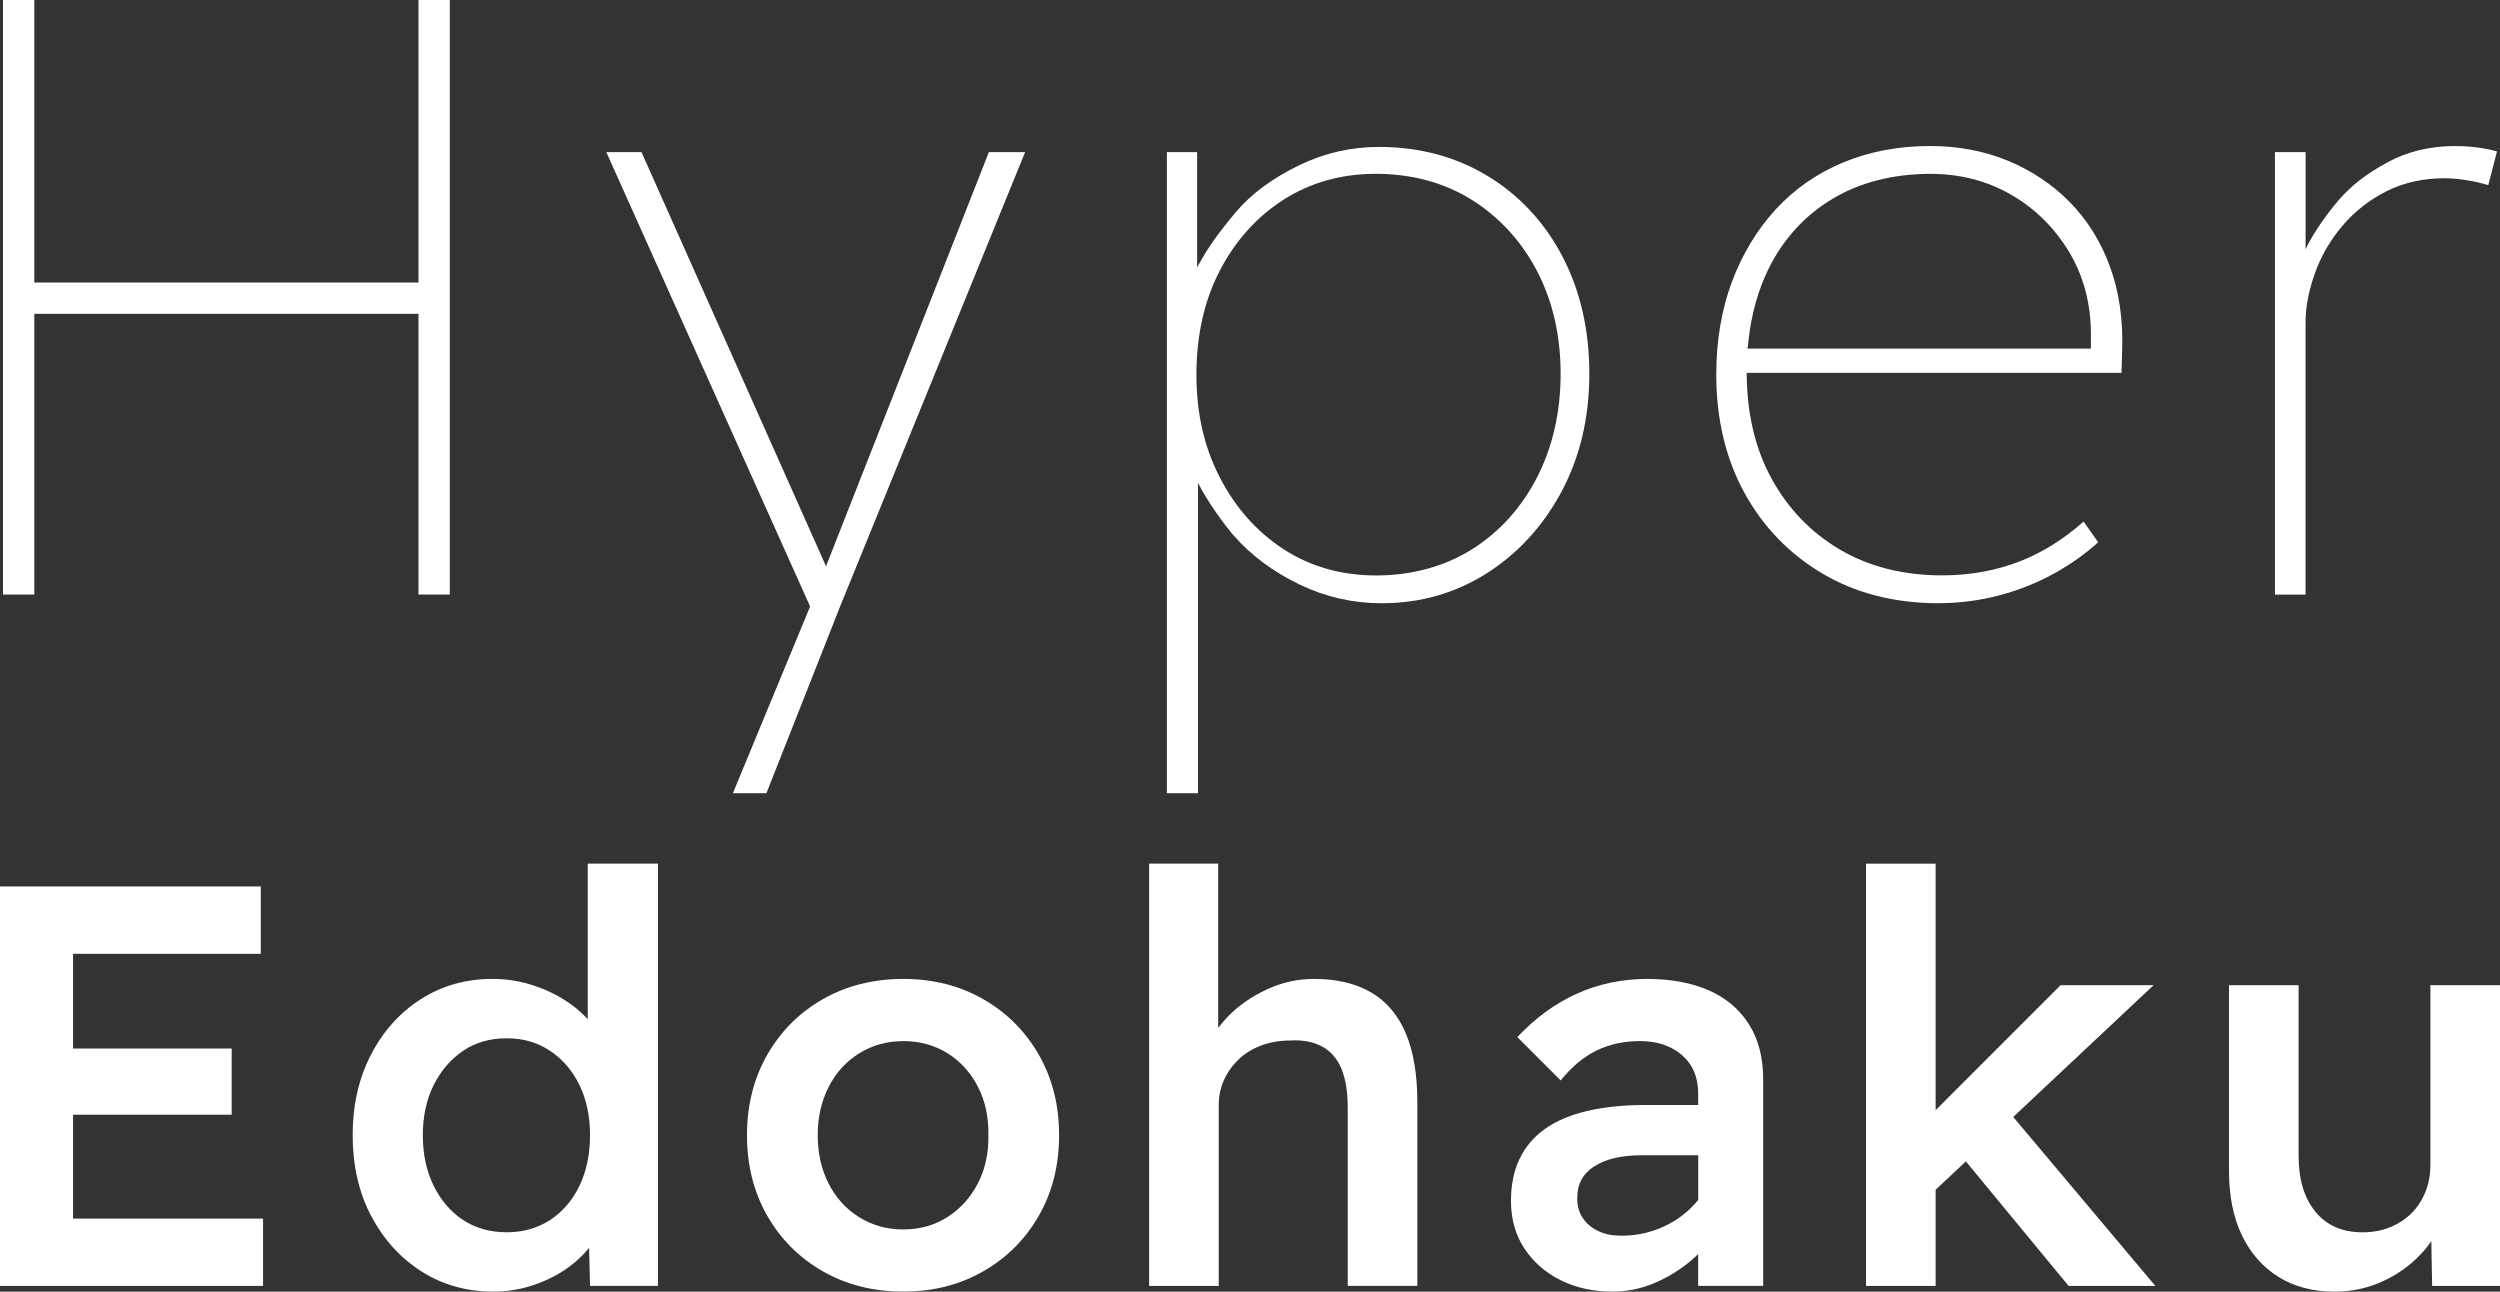
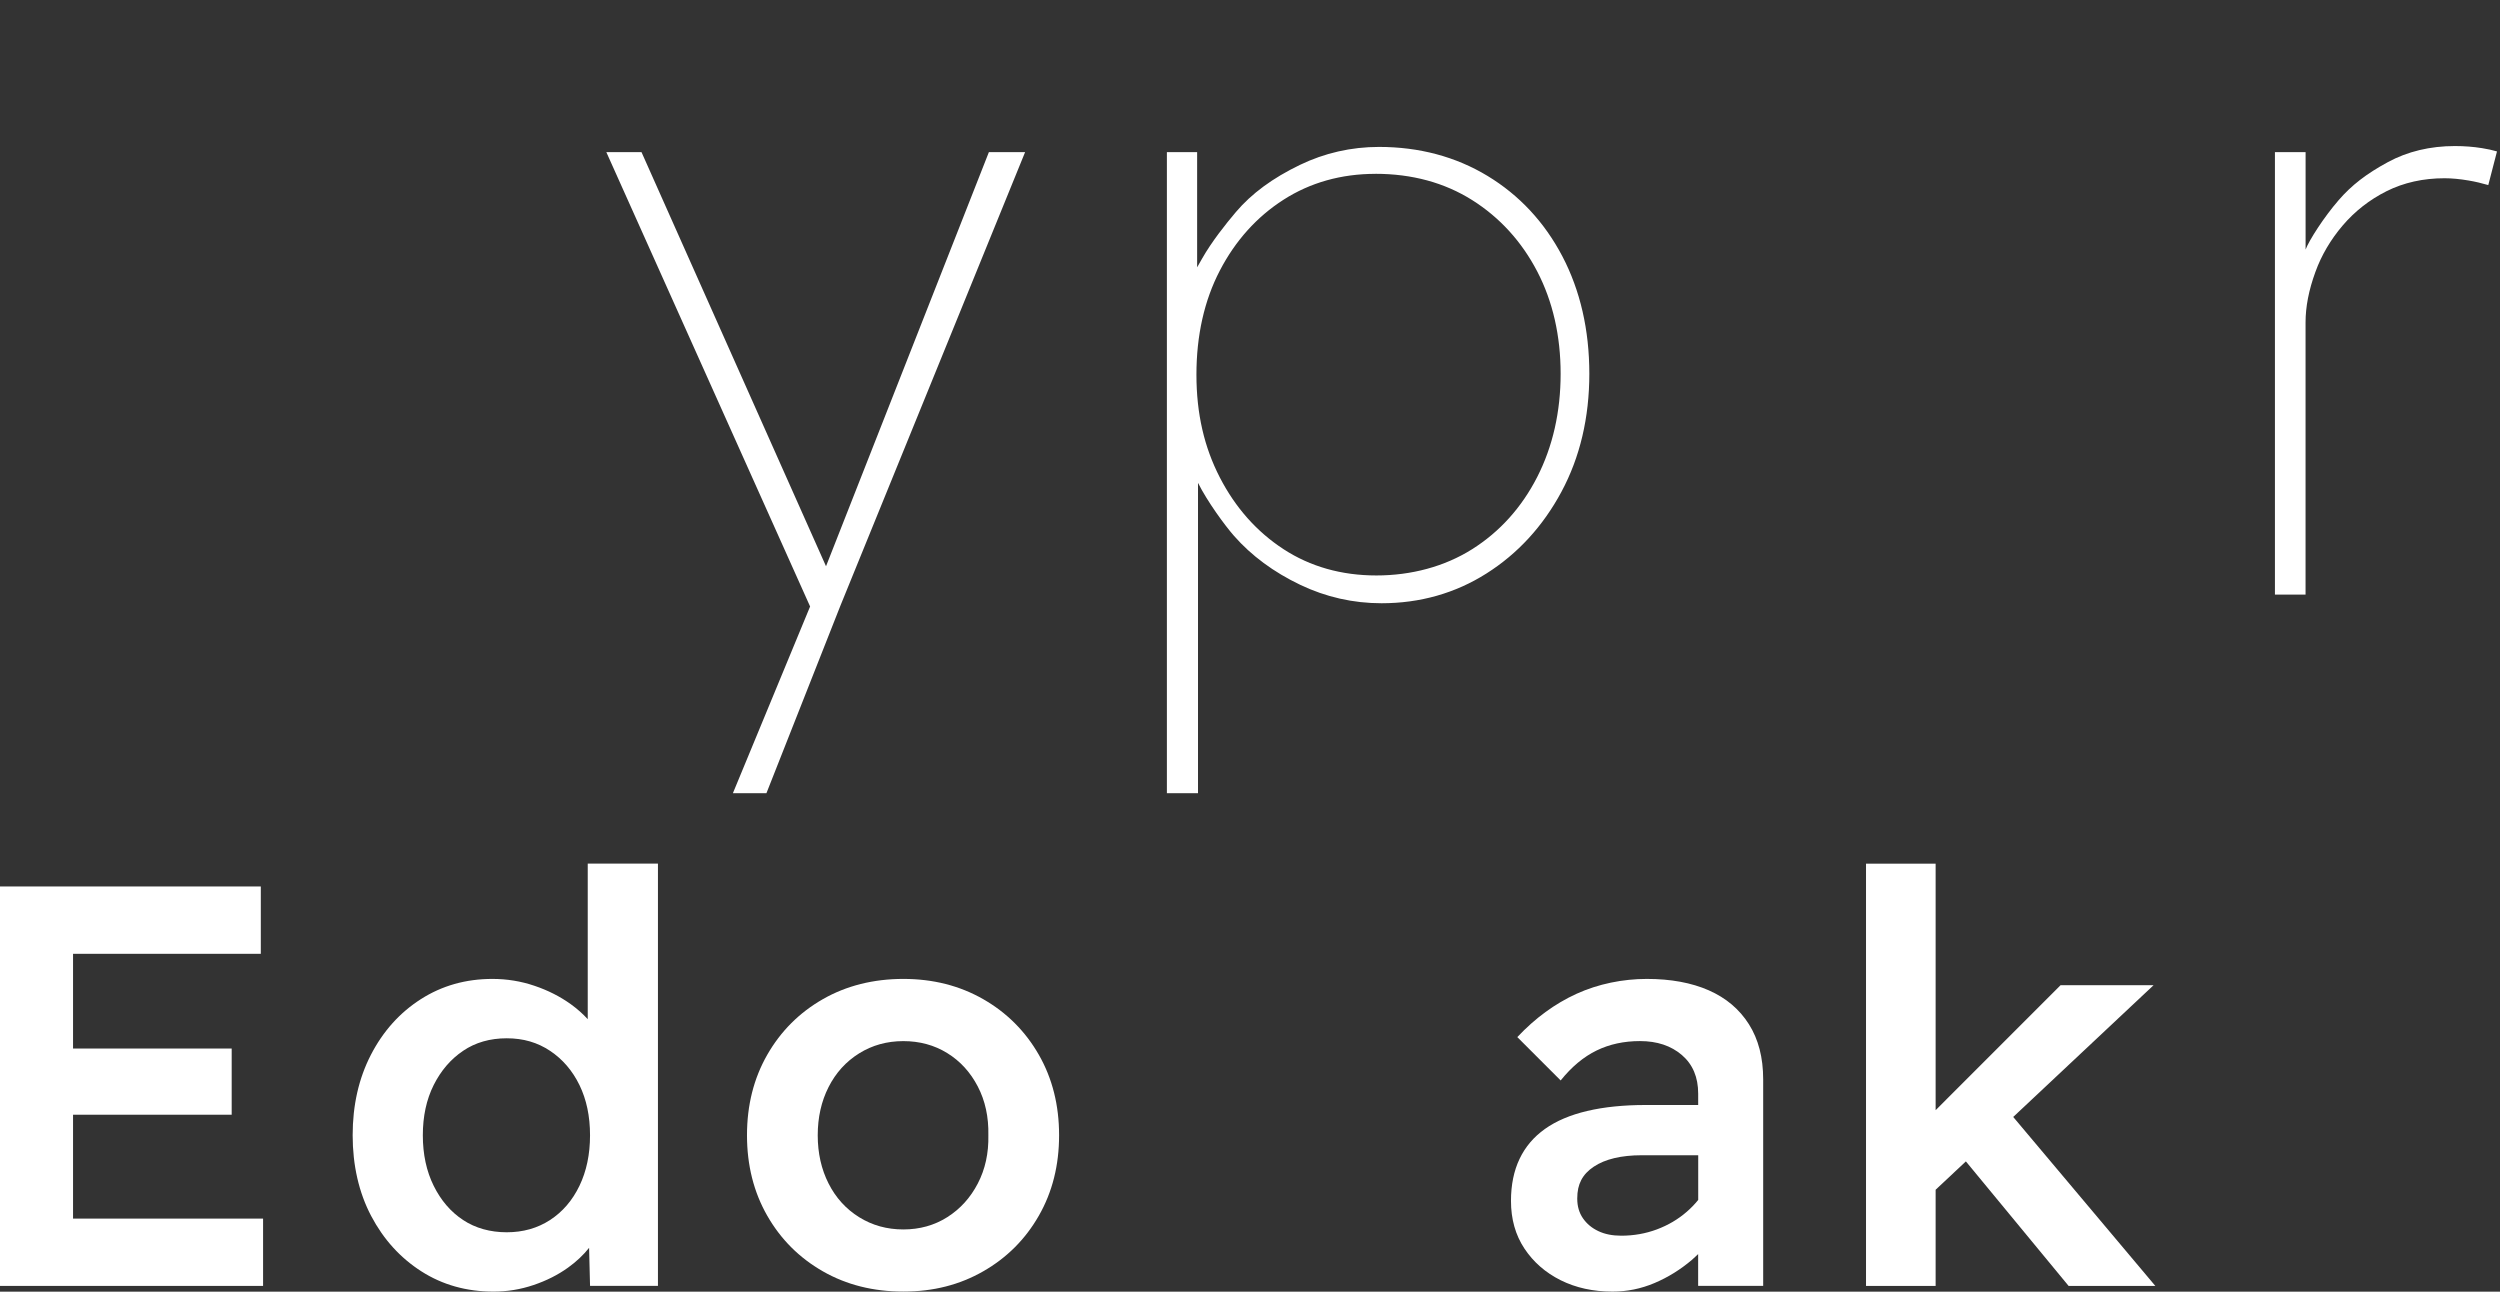
<svg xmlns="http://www.w3.org/2000/svg" viewBox="0 0 715 369.41">
  <rect x="0" y="0" width="715" height="369.41" fill="#333333" stroke="none" />
  <defs>
    <style>.d{fill:#fff;}</style>
  </defs>
  <g id="a" />
  <g id="b">
    <g id="c">
      <g>
-         <polygon class="d" points="119.69 170.04 119.69 89.75 9.81 89.75 9.81 170.04 .86 170.04 .86 0 9.81 0 9.81 80.8 119.69 80.8 119.69 0 128.64 0 128.64 170.04 119.69 170.04" />
        <polygon class="d" points="209.61 226.85 231.69 173.46 173.41 43.51 183.47 43.51 236.24 161.95 282.82 43.51 293.18 43.51 240.34 173.27 219.2 226.85 209.61 226.85" />
        <path class="d" d="M333.73,226.85V43.51h8.65v32.95l1.4-2.47c2.71-4.79,6.76-9.9,9.68-13.34,4.49-5.29,10.48-9.7,18.3-13.48,7.07-3.41,14.68-5.15,22.63-5.15,11.51,0,21.95,2.79,31.04,8.29,9.08,5.5,16.28,13.22,21.39,22.96,5.13,9.78,7.73,21.09,7.73,33.63s-2.68,23.89-7.97,33.74c-5.28,9.84-12.49,17.71-21.44,23.37-8.91,5.65-19.01,8.52-30.01,8.52-8.11,0-15.94-1.77-23.26-5.27-7.6-3.63-13.97-8.34-18.94-14-2.67-3.04-7.61-9.8-10.3-15.16v88.75h-8.91Zm59.66-177.13c-9.79,0-18.64,2.49-26.3,7.4-7.64,4.89-13.77,11.71-18.22,20.27-4.44,8.53-6.69,18.54-6.69,29.76s2.25,20.77,6.68,29.38c4.45,8.64,10.57,15.54,18.21,20.52,7.66,5,16.6,7.53,26.57,7.53s19.5-2.53,27.41-7.52c7.89-4.98,14.15-11.93,18.61-20.67,4.43-8.7,6.68-18.62,6.68-29.49s-2.25-20.72-6.69-29.26c-4.45-8.56-10.71-15.43-18.6-20.41-7.92-4.99-17.22-7.52-27.66-7.52Z" />
-         <path class="d" d="M554.49,172.53c-12.52,0-23.68-2.83-33.17-8.43-9.5-5.59-17.04-13.36-22.39-23.11-5.36-9.76-8.08-21.15-8.08-33.85,0-9.67,1.51-18.59,4.47-26.52,2.96-7.92,7.18-14.9,12.53-20.73,5.33-5.81,11.83-10.33,19.31-13.43,7.51-3.12,15.87-4.7,24.84-4.7,7.98,0,15.46,1.41,22.24,4.2,6.76,2.79,12.73,6.78,17.73,11.86,5,5.08,8.86,11.28,11.48,18.43,2.63,7.17,3.8,15.28,3.48,24.1l-.19,6.29h-107.2l.05,2.04c.27,10.6,2.63,20.06,7.03,28.12,4.71,8.65,11.31,15.51,19.63,20.4,8.31,4.88,18.14,7.36,29.22,7.36,8.01,0,15.57-1.39,22.48-4.12,6.27-2.48,12.31-6.27,17.96-11.28l4.17,5.93c-3.54,3.21-7.59,6.1-12.03,8.61-4.96,2.8-10.37,5-16.07,6.52-5.69,1.52-11.58,2.29-17.51,2.29Zm-2.24-122.81c-10.76,0-20.22,2.4-28.12,7.12-7.92,4.74-14.08,11.46-18.29,19.97-3,6.06-4.95,13.02-5.79,20.68l-.24,2.21h98.19v-3.98c0-8.95-2.15-16.99-6.38-23.91-4.22-6.89-9.82-12.35-16.62-16.23-6.82-3.88-14.47-5.85-22.74-5.85Z" />
        <path class="d" d="M650.63,170.04V43.51h8.77v27.86c1.03-2.7,5.22-9.24,9.45-14.12,3.7-4.28,7.91-7.53,14.06-10.87,5.64-3.06,12.1-4.61,19.19-4.61,2.68,0,5.29,.2,7.77,.6,1.61,.26,3.04,.57,4.27,.94l-2.49,9.62c-1.88-.55-3.76-.99-5.59-1.3-2.51-.43-4.85-.65-6.93-.65-6.08,0-11.65,1.24-16.55,3.69-4.86,2.43-9.09,5.74-12.56,9.81-3.46,4.06-6.09,8.53-7.81,13.29-1.9,5.22-2.82,9.96-2.82,14.47v77.81h-8.73Z" />
        <g>
          <polygon class="d" points="20.89 318.81 66.26 318.81 66.26 299.88 20.89 299.88 20.89 272.79 74.59 272.79 74.59 253.53 0 253.53 0 367.77 75.24 367.77 75.24 348.52 20.89 348.52 20.89 318.81" />
          <path class="d" d="M168.1,291.49c-1.38-1.5-2.97-2.93-4.81-4.26-3.1-2.23-6.58-4-10.45-5.3-3.86-1.31-7.86-1.96-12-1.96-7.62,0-14.44,1.93-20.48,5.79-6.04,3.86-10.8,9.17-14.28,15.91-3.48,6.75-5.22,14.42-5.22,23.01s1.77,16.4,5.3,23.1c3.53,6.69,8.32,11.97,14.36,15.83,6.04,3.86,12.92,5.79,20.65,5.79,3.92,0,7.72-.63,11.42-1.88,3.7-1.25,6.99-2.91,9.87-4.98,2.41-1.73,4.4-3.62,6.02-5.66l.27,10.88h19.42v-120.77h-20.08v44.49Zm-2.37,47.64c-2.02,4.19-4.82,7.45-8.41,9.79-3.59,2.34-7.73,3.51-12.4,3.51s-8.95-1.17-12.48-3.51c-3.54-2.34-6.34-5.6-8.41-9.79-2.07-4.19-3.1-9-3.1-14.44s1.03-10.22,3.1-14.36c2.07-4.13,4.87-7.4,8.41-9.79,3.53-2.39,7.7-3.59,12.48-3.59s8.81,1.2,12.4,3.59c3.59,2.39,6.39,5.66,8.41,9.79,2.01,4.14,3.02,8.92,3.02,14.36s-1.01,10.26-3.02,14.44Z" />
          <path class="d" d="M281.2,285.76c-6.75-3.86-14.36-5.79-22.85-5.79s-16.27,1.93-23.01,5.79c-6.75,3.86-12.05,9.17-15.91,15.91-3.86,6.75-5.79,14.42-5.79,23.01s1.93,16.27,5.79,23.01c3.86,6.75,9.16,12.05,15.91,15.91,6.74,3.86,14.42,5.79,23.01,5.79s16.1-1.93,22.85-5.79c6.75-3.86,12.05-9.16,15.91-15.91,3.86-6.74,5.79-14.41,5.79-23.01s-1.93-16.26-5.79-23.01c-3.86-6.74-9.17-12.05-15.91-15.91Zm-1.55,52.72c-2.12,4.08-5.03,7.29-8.73,9.63-3.7,2.34-7.89,3.51-12.57,3.51s-8.89-1.17-12.65-3.51c-3.75-2.34-6.67-5.55-8.73-9.63-2.07-4.08-3.1-8.68-3.1-13.79s1.03-9.71,3.1-13.79c2.07-4.08,4.98-7.29,8.73-9.63,3.75-2.34,7.97-3.51,12.65-3.51s8.87,1.14,12.57,3.43c3.7,2.28,6.61,5.47,8.73,9.55,2.12,4.08,3.13,8.73,3.02,13.95,.11,5.12-.9,9.71-3.02,13.79Z" />
-           <path class="d" d="M392.22,283.89c-4.41-2.61-9.87-3.92-16.4-3.92-4.68,0-9.2,1.01-13.55,3.02-4.35,2.02-8.08,4.63-11.18,7.83-1,1.04-1.89,2.11-2.69,3.2v-47.02h-19.75v120.77h19.91v-51.74c0-2.61,.52-5.03,1.55-7.26,1.03-2.23,2.45-4.19,4.24-5.88,1.8-1.69,3.94-2.99,6.45-3.92,2.5-.92,5.22-1.39,8.16-1.39,3.59-.21,6.64,.36,9.14,1.71,2.5,1.36,4.35,3.48,5.55,6.37,1.2,2.88,1.8,6.56,1.8,11.02v51.08h19.91v-52.55c0-7.83-1.09-14.36-3.26-19.58-2.18-5.22-5.47-9.14-9.87-11.75Z" />
          <path class="d" d="M488.71,283.23c-4.95-2.17-10.85-3.26-17.71-3.26s-13.87,1.42-20.08,4.24c-6.2,2.83-11.86,6.96-16.97,12.4l12.4,12.4c3.15-3.92,6.58-6.77,10.28-8.57,3.7-1.8,7.83-2.69,12.4-2.69,4.9,0,8.89,1.33,12,4,3.1,2.67,4.65,6.34,4.65,11.02v3.26h-15.02c-6.31,0-11.89,.57-16.73,1.71-4.84,1.14-8.87,2.86-12.08,5.14-3.21,2.28-5.63,5.14-7.26,8.57-1.63,3.43-2.45,7.43-2.45,12,0,5.22,1.28,9.77,3.84,13.63,2.56,3.86,6.01,6.88,10.36,9.06,4.35,2.17,9.3,3.26,14.85,3.26,4.13,0,8.13-.81,12-2.45,3.86-1.63,7.45-3.86,10.77-6.69,.59-.51,1.15-1.05,1.71-1.59v9.09h18.6v-59.08c0-6.2-1.36-11.45-4.08-15.75-2.72-4.3-6.55-7.53-11.51-9.71Zm-6.28,63.32c-2.5,2.18-5.36,3.86-8.57,5.06-3.21,1.2-6.61,1.8-10.2,1.8-2.51,0-4.68-.43-6.53-1.31-1.85-.87-3.32-2.09-4.41-3.67-1.09-1.58-1.63-3.45-1.63-5.63s.38-3.84,1.14-5.3c.76-1.47,1.96-2.75,3.59-3.83,1.63-1.09,3.59-1.9,5.88-2.45,2.29-.54,4.9-.82,7.83-.82h16.16v12.78c-.96,1.19-2.05,2.32-3.27,3.38Z" />
          <polygon class="d" points="615.93 281.76 589.33 281.76 553.59 317.51 553.59 247 533.68 247 533.68 367.77 553.59 367.77 553.59 340.27 562.24 332.16 591.62 367.77 616.42 367.77 575.78 319.45 615.93 281.76" />
-           <path class="d" d="M695.09,333.34c0,2.72-.49,5.28-1.47,7.67-.98,2.39-2.34,4.43-4.08,6.12-1.74,1.69-3.78,2.99-6.12,3.92-2.34,.93-4.92,1.39-7.75,1.39-5.77,0-10.26-1.96-13.46-5.88-3.21-3.92-4.81-9.25-4.81-15.99v-48.8h-19.91v53.04c0,7.18,1.22,13.33,3.67,18.44,2.45,5.12,5.93,9.09,10.44,11.92,4.51,2.83,9.87,4.24,16.08,4.24,4.79,0,9.3-.95,13.55-2.86,4.24-1.9,7.92-4.49,11.02-7.75,1.17-1.22,2.2-2.51,3.11-3.84l.23,12.81h19.42v-86.01h-19.91v51.57Z" />
        </g>
      </g>
    </g>
  </g>
</svg>